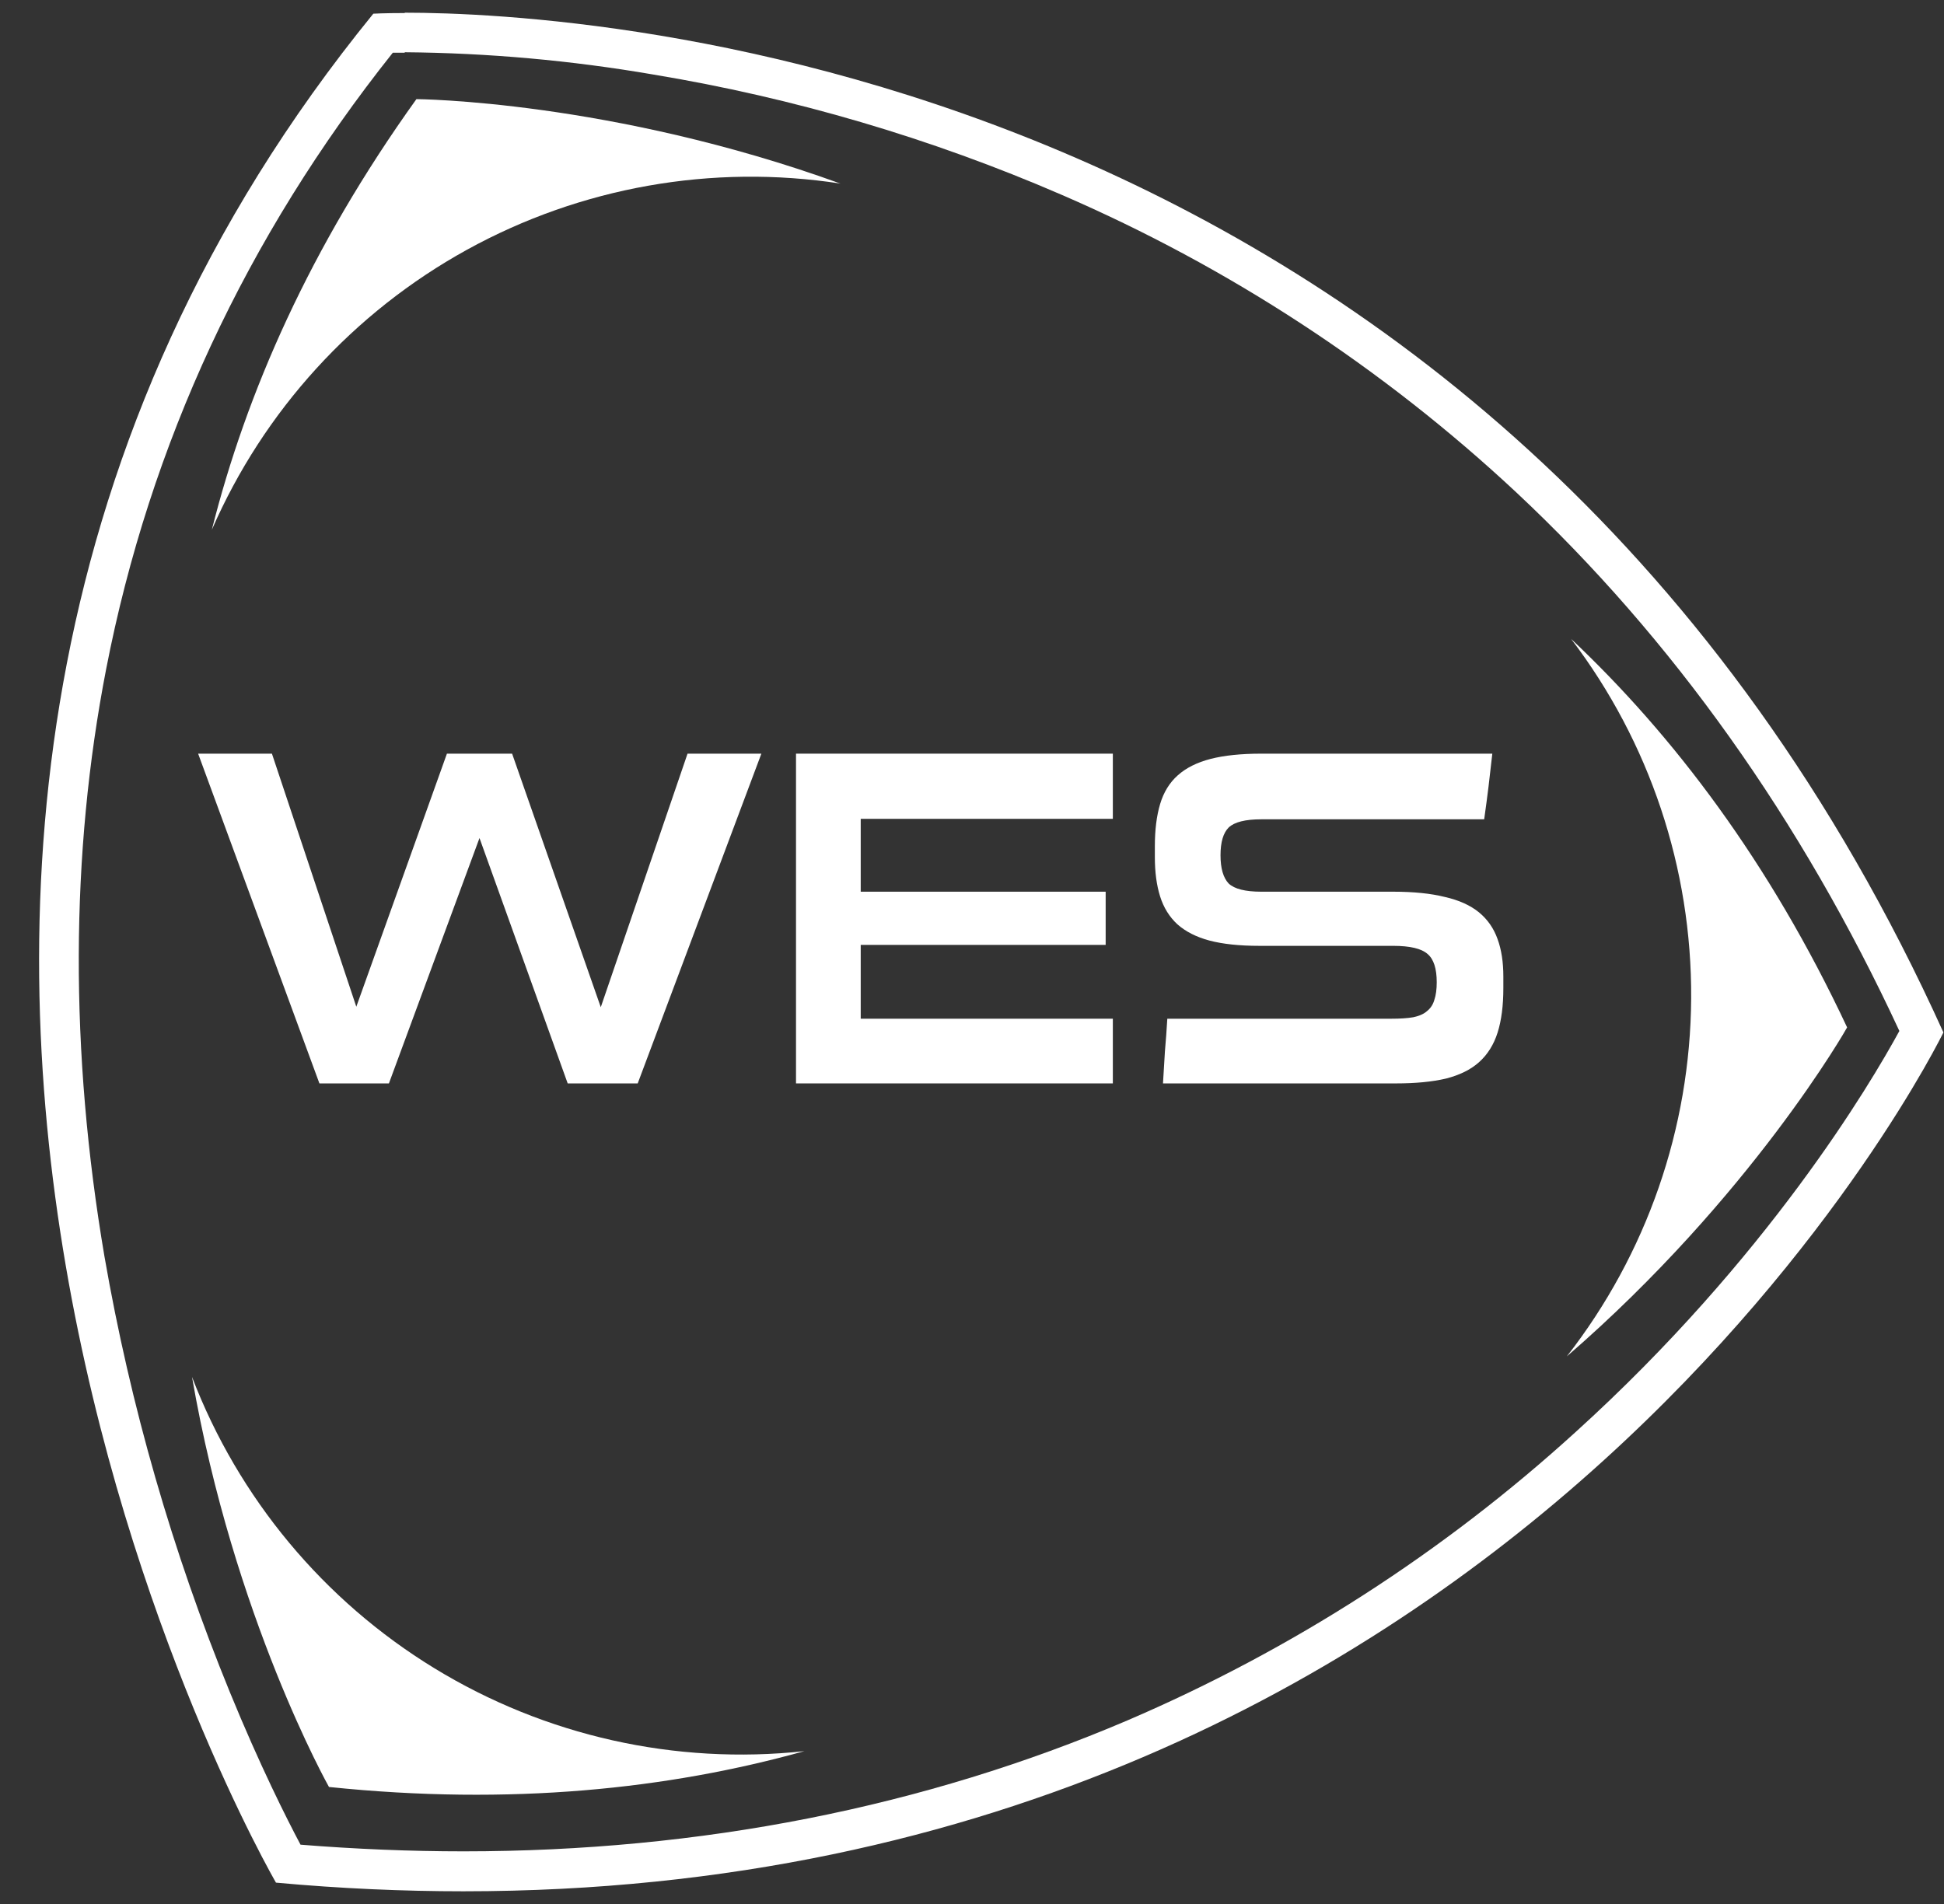
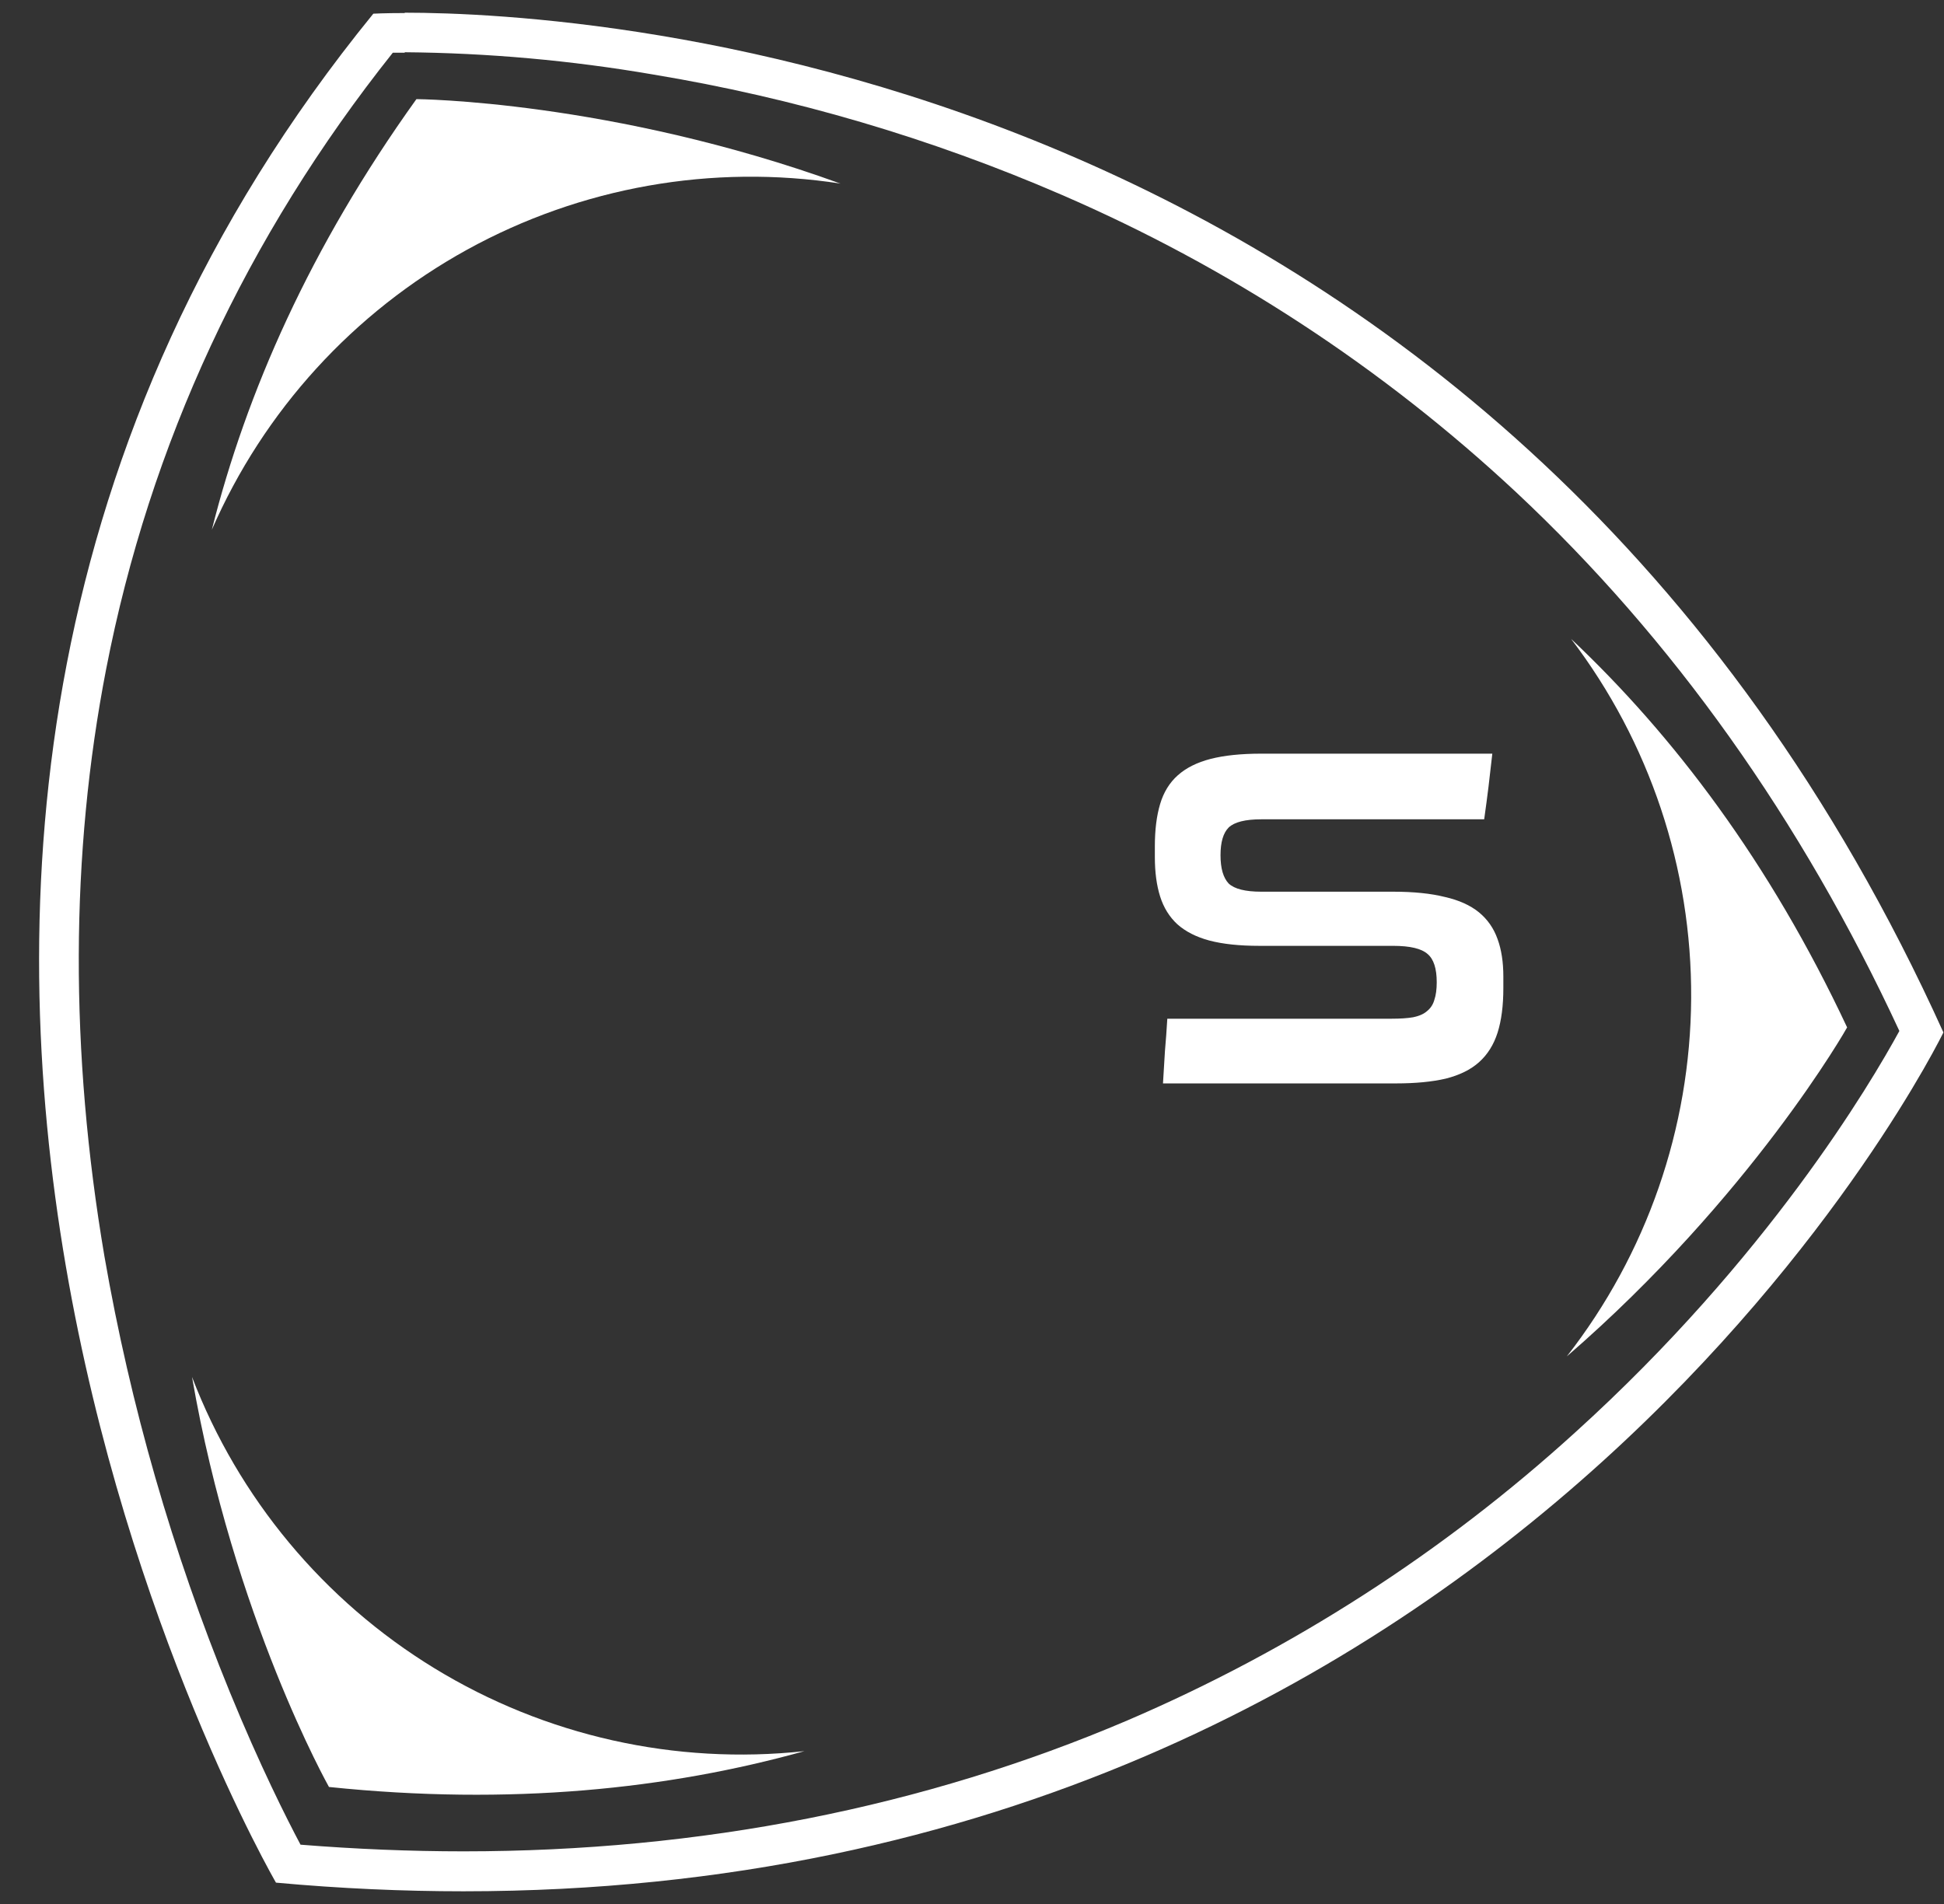
<svg xmlns="http://www.w3.org/2000/svg" width="49" height="48" viewBox="0 0 49 48" fill="none">
  <rect x="0" y="0" width="49" height="48" fill="#333333" stroke="none" />
  <path d="M10.202 1.317C12.302 1.335 14.397 1.523 16.467 1.879C20.008 2.466 23.464 3.484 26.757 4.91C30.979 6.735 34.855 9.272 38.217 12.411C42.157 16.099 45.405 20.665 47.875 25.991C47.148 27.325 44.55 31.723 39.711 36.105C36.379 39.138 32.563 41.593 28.422 43.37C23.291 45.561 17.658 46.673 11.683 46.673C10.341 46.673 8.961 46.616 7.575 46.505C7.228 45.852 6.552 44.513 5.793 42.658C4.347 39.122 3.287 35.44 2.633 31.676C1.756 26.515 1.77 21.533 2.676 16.866C3.777 11.197 6.206 5.972 9.901 1.329C9.984 1.329 10.088 1.329 10.201 1.329M10.201 0.329C9.688 0.329 9.41 0.345 9.41 0.345C-7.989 21.703 6.956 47.462 6.956 47.462C8.582 47.611 10.161 47.68 11.681 47.68C38.474 47.68 48.985 26.028 48.985 26.028C37.919 1.554 14.767 0.32 10.202 0.32L10.201 0.329Z" fill="white" />
-   <path d="M14.309 27.313L12.086 21.127L9.803 27.313H8.051L4.994 19H6.854L8.981 25.38L11.265 19H12.908L15.143 25.392L17.33 19H19.191L16.074 27.313H14.309Z" fill="white" />
-   <path d="M20.064 27.313V19H28.05V20.643H21.695V22.48H27.869V23.821H21.695V25.682H28.05V27.313H20.064Z" fill="white" />
  <path d="M37.893 24.909C37.893 25.352 37.845 25.726 37.748 26.032C37.651 26.338 37.494 26.588 37.277 26.781C37.068 26.967 36.79 27.104 36.443 27.192C36.097 27.273 35.678 27.313 35.187 27.313H29.314C29.331 27.039 29.347 26.769 29.363 26.503C29.387 26.23 29.407 25.956 29.423 25.682H35.078C35.295 25.682 35.477 25.67 35.622 25.645C35.775 25.613 35.891 25.561 35.972 25.488C36.061 25.416 36.121 25.323 36.153 25.21C36.194 25.09 36.214 24.941 36.214 24.764C36.214 24.417 36.137 24.18 35.984 24.051C35.831 23.914 35.541 23.845 35.114 23.845H31.743C31.244 23.845 30.825 23.801 30.486 23.712C30.156 23.624 29.886 23.487 29.677 23.302C29.476 23.116 29.331 22.883 29.242 22.601C29.153 22.319 29.109 21.988 29.109 21.61V21.332C29.109 20.921 29.153 20.567 29.242 20.269C29.331 19.971 29.48 19.729 29.689 19.544C29.898 19.358 30.172 19.221 30.511 19.133C30.857 19.044 31.284 19 31.791 19H37.615C37.583 19.282 37.551 19.56 37.519 19.834C37.486 20.099 37.45 20.373 37.41 20.655H31.791C31.389 20.655 31.115 20.724 30.97 20.861C30.833 20.998 30.764 21.231 30.764 21.561C30.764 21.892 30.833 22.129 30.97 22.274C31.115 22.411 31.389 22.48 31.791 22.48H35.114C35.63 22.48 36.065 22.524 36.419 22.613C36.773 22.693 37.059 22.822 37.277 22.999C37.494 23.177 37.651 23.402 37.748 23.676C37.845 23.942 37.893 24.256 37.893 24.619V24.909Z" fill="white" />
  <path d="M21.184 4.628C17.95 4.129 14.642 4.715 11.776 6.293C8.91 7.872 6.647 10.355 5.34 13.354C6.206 9.91 7.81 6.244 10.496 2.499C10.496 2.499 15.393 2.53 21.184 4.628Z" fill="white" />
  <path d="M39.493 34.195C41.506 31.614 42.608 28.441 42.627 25.168C42.646 21.896 41.582 18.71 39.6 16.106C42.184 18.543 44.603 21.731 46.558 25.901C46.562 25.901 44.148 30.163 39.493 34.195Z" fill="white" />
  <path d="M4.84 34.713C6.01 37.769 8.159 40.352 10.951 42.058C13.743 43.764 17.021 44.499 20.275 44.147C16.854 45.101 12.875 45.526 8.292 45.05C8.292 45.05 5.889 40.782 4.84 34.713Z" fill="white" />
</svg>